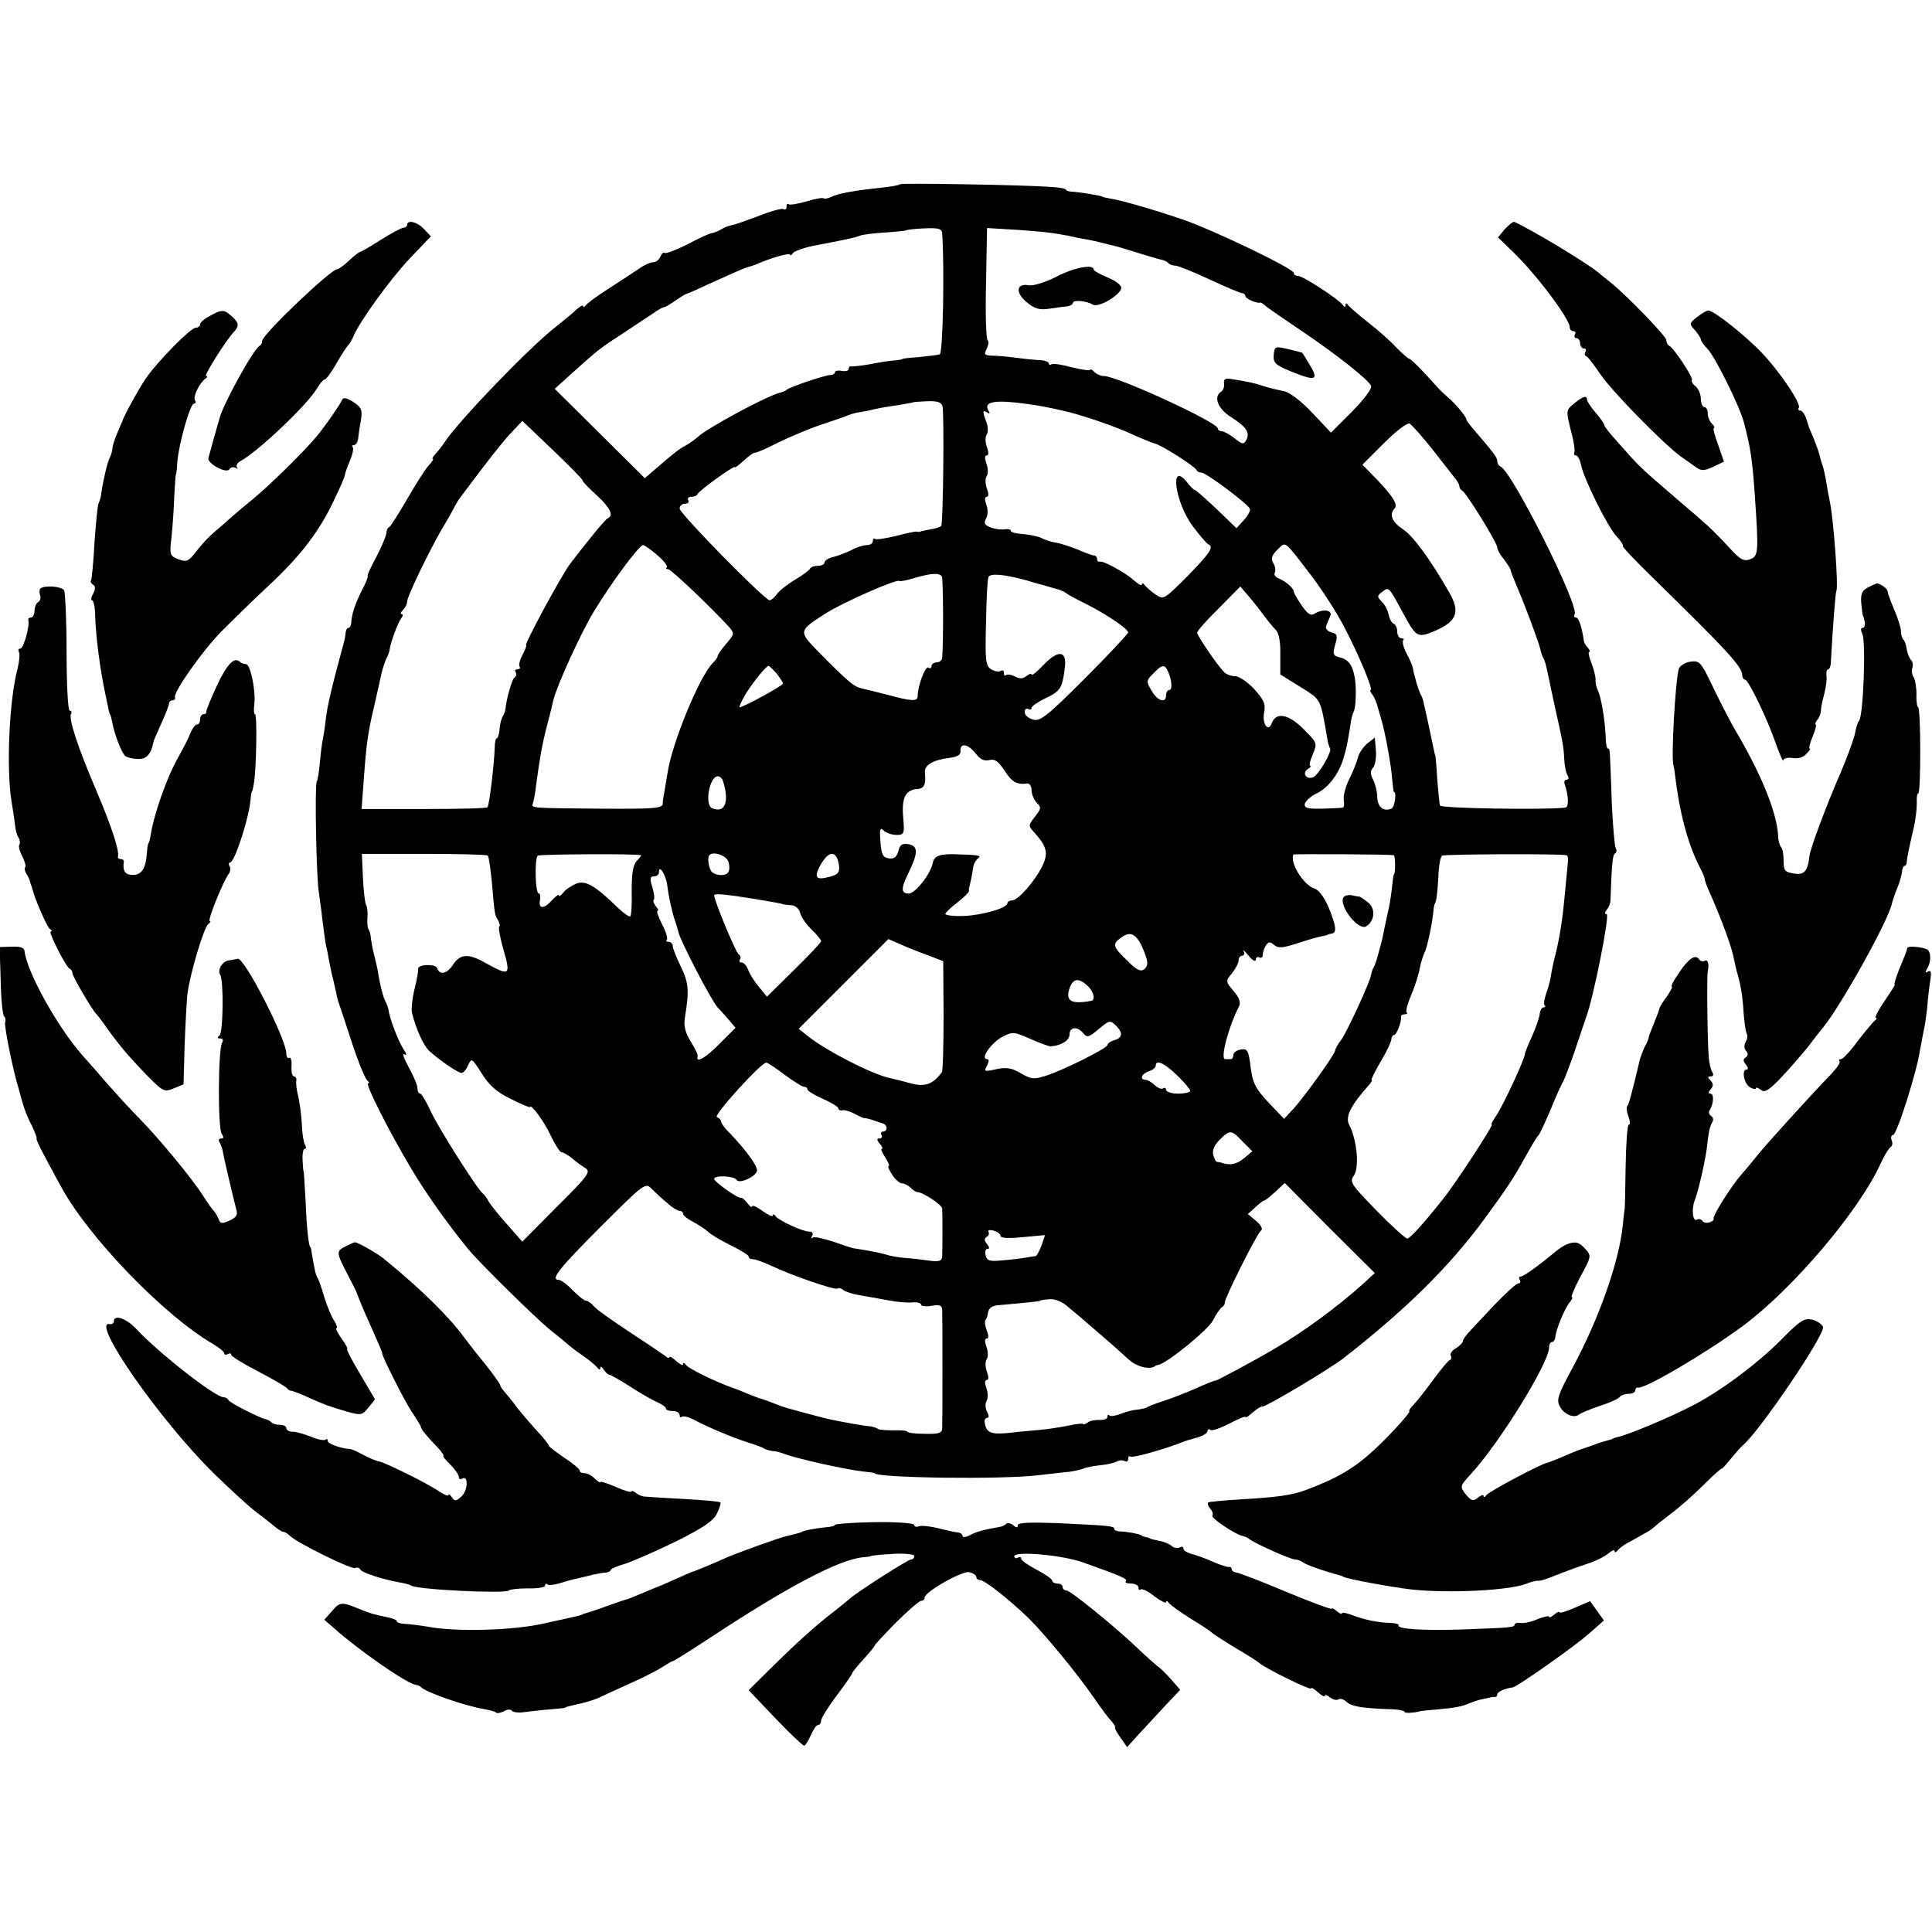
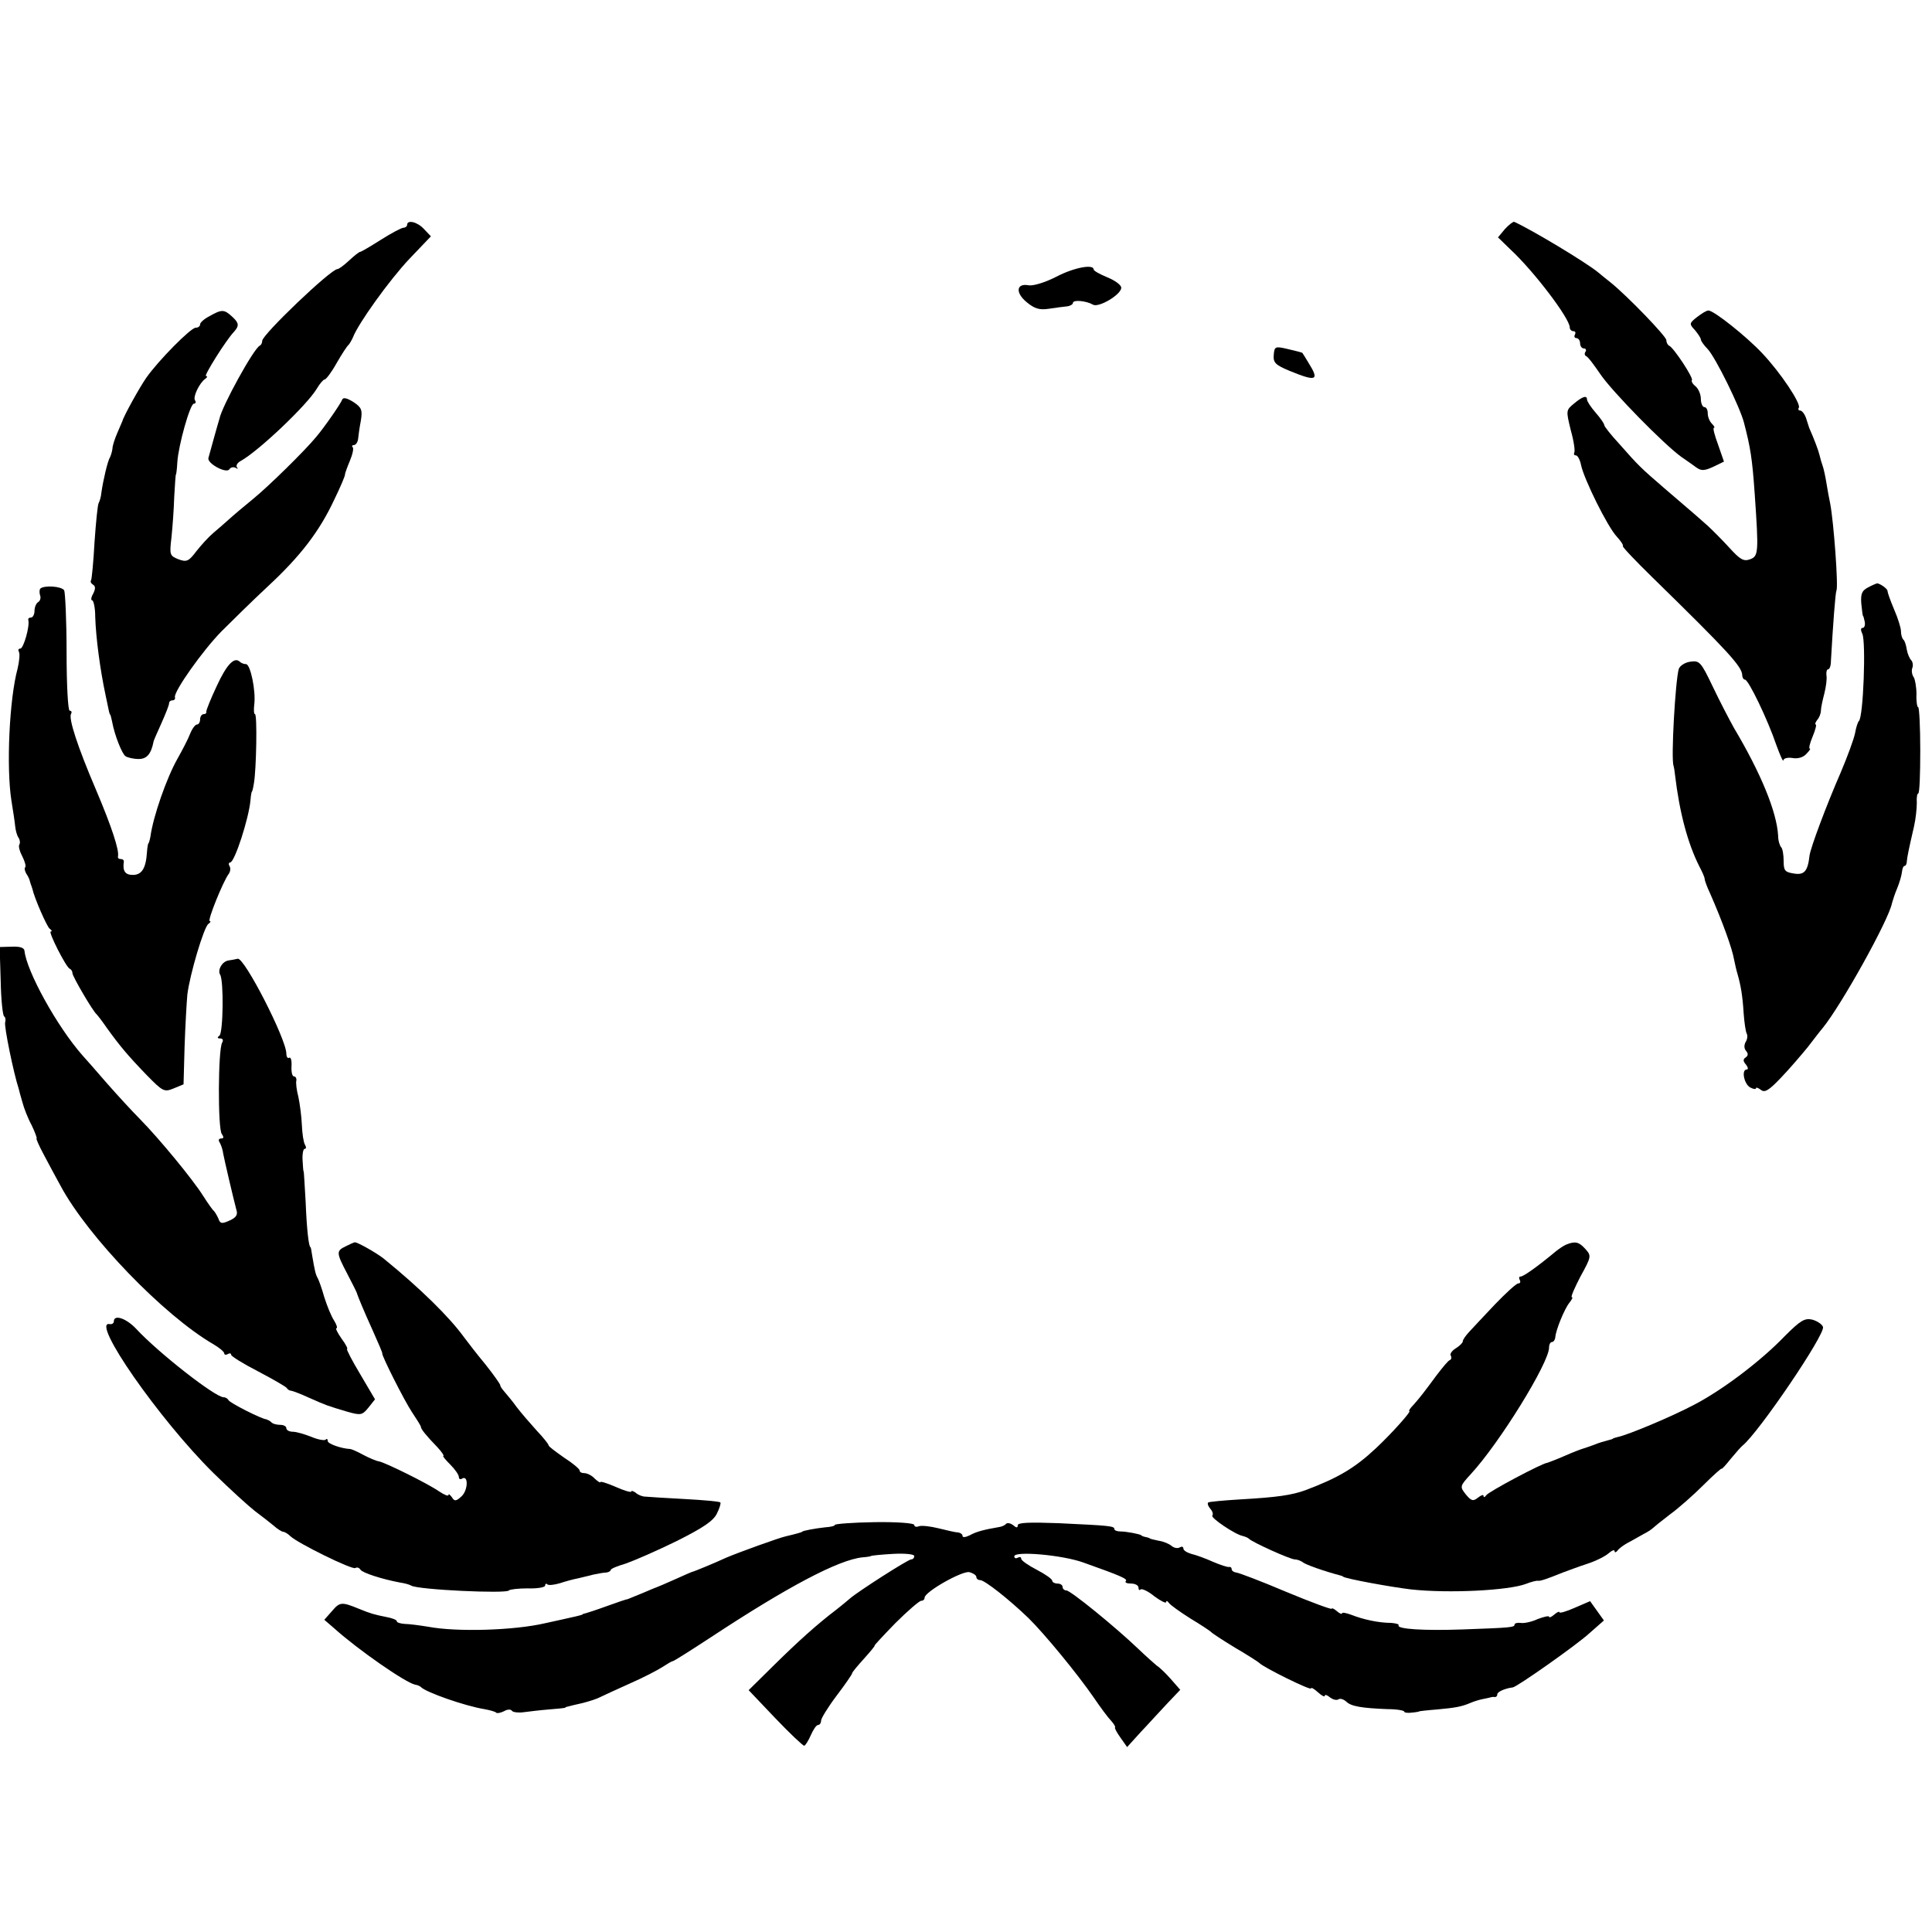
<svg xmlns="http://www.w3.org/2000/svg" version="1.0" width="560pt" height="560pt" viewBox="0 0 560 560" preserveAspectRatio="xMidYMid meet">
  <g transform="translate(0,560) scale(0.1,-0.1)" fill="#000000" stroke="none">
-     <path d="M2609 5066 c-2 -3 -27 -7 -54 -10 -77 -8 -128 -17 -146 -27 -9 -4 -18 -6 -21 -4 -3 3 -25 -1 -51 -9 -25 -7 -48 -11 -51 -8 -4 3 -6 0 -6 -7 0 -7 -4 -10 -9 -7 -4 3 -37 -6 -72 -20 -35 -13 -71 -26 -79 -27 -8 -1 -22 -7 -30 -12 -8 -5 -21 -10 -28 -11 -7 -1 -39 -16 -71 -33 -32 -16 -61 -27 -65 -24 -3 3 -8 -2 -12 -11 -3 -9 -13 -16 -20 -16 -8 0 -27 -8 -42 -19 -15 -10 -54 -36 -87 -57 -33 -21 -63 -43 -67 -49 -4 -5 -8 -7 -8 -2 0 4 -8 -1 -19 -10 -10 -10 -36 -31 -57 -48 -76 -58 -281 -271 -324 -335 -8 -12 -21 -29 -28 -36 -7 -8 -11 -14 -7 -14 3 0 -3 -9 -13 -20 -10 -11 -38 -55 -62 -97 -25 -43 -48 -79 -52 -81 -5 -2 -8 -10 -8 -17 0 -7 -13 -38 -29 -69 -17 -31 -28 -56 -25 -56 2 0 -5 -19 -17 -41 -20 -40 -30 -70 -31 -96 -1 -7 -4 -13 -8 -13 -4 0 -7 -6 -8 -12 0 -7 -3 -22 -6 -33 -34 -124 -48 -186 -51 -215 -2 -19 -6 -47 -9 -61 -3 -15 -7 -47 -9 -71 -2 -24 -6 -49 -9 -54 -6 -11 -1 -278 6 -319 2 -16 8 -55 11 -85 4 -30 8 -62 10 -70 2 -8 6 -28 9 -45 3 -16 8 -41 12 -55 3 -14 7 -32 9 -40 1 -8 5 -22 8 -30 3 -8 20 -60 38 -115 18 -55 38 -103 44 -107 5 -4 7 -8 2 -8 -10 0 63 -144 126 -249 41 -69 104 -158 162 -229 32 -40 198 -203 240 -237 28 -22 52 -42 55 -45 3 -3 21 -17 40 -30 19 -13 38 -29 42 -35 5 -6 8 -6 8 0 0 6 5 3 10 -5 5 -8 13 -15 17 -15 4 -1 30 -15 58 -33 27 -18 62 -38 77 -45 15 -6 28 -15 28 -19 0 -5 9 -8 20 -8 11 0 20 -5 20 -12 0 -6 3 -8 6 -5 4 4 19 0 33 -7 41 -22 112 -52 156 -66 22 -7 45 -15 50 -19 6 -3 17 -6 25 -7 8 0 22 -4 30 -7 31 -13 177 -46 230 -52 19 -2 35 -4 35 -5 0 -14 372 -19 475 -6 36 4 76 9 90 10 14 2 32 6 40 9 8 4 31 8 50 10 20 2 41 7 48 11 7 4 17 4 22 1 6 -3 10 -1 10 6 0 7 3 10 6 7 5 -5 88 18 144 39 20 8 21 8 53 17 15 5 27 12 27 18 0 5 4 7 9 3 5 -3 30 6 55 19 25 13 46 22 46 19 0 -4 9 2 21 13 12 10 24 18 28 17 7 -3 194 108 235 140 183 143 308 266 411 407 66 90 84 118 117 178 17 31 34 59 38 62 3 3 19 37 35 75 16 39 32 75 36 80 3 6 19 46 34 90 15 44 29 87 32 95 21 54 70 300 60 300 -6 0 -6 5 0 13 6 6 11 19 11 27 4 108 6 131 13 136 5 3 6 10 2 16 -3 7 -8 64 -11 127 -6 163 -5 161 -11 161 -4 0 -7 17 -7 38 -2 45 -13 112 -23 132 -4 8 -7 22 -6 30 0 8 -5 30 -12 48 -7 17 -10 32 -7 32 4 0 2 6 -4 13 -6 6 -11 15 -11 19 -6 42 -15 68 -23 68 -5 0 -7 4 -4 9 15 24 -182 416 -215 429 -5 2 -9 9 -9 15 0 11 -9 23 -71 95 -10 12 -19 24 -19 27 0 7 -32 46 -54 64 -10 9 -24 22 -30 29 -37 42 -76 82 -81 82 -3 0 -20 15 -38 33 -17 19 -54 51 -82 73 -27 21 -53 44 -57 49 -5 7 -8 7 -8 0 0 -6 -3 -6 -8 1 -11 16 -115 84 -129 84 -7 0 -13 4 -13 9 0 12 -230 123 -320 154 -78 27 -180 57 -215 62 -11 2 -20 4 -20 5 0 2 -58 12 -82 14 -13 0 -23 3 -23 6 0 3 -19 7 -43 8 -72 6 -434 12 -438 8z m122 -143 c7 -104 2 -346 -7 -350 -5 -2 -32 -5 -60 -8 -27 -2 -49 -4 -49 -6 0 -1 -11 -3 -25 -4 -14 -1 -45 -6 -70 -11 -25 -4 -48 -7 -52 -6 -5 1 -8 -2 -8 -7 0 -6 -9 -8 -20 -6 -11 2 -20 0 -20 -4 0 -4 -6 -8 -13 -8 -15 0 -119 -35 -127 -43 -3 -3 -11 -6 -18 -8 -35 -7 -213 -103 -240 -129 -8 -7 -23 -18 -34 -24 -19 -10 -32 -20 -90 -70 l-29 -25 -131 130 -130 129 53 48 c77 69 79 70 145 113 32 21 71 47 86 57 15 11 30 19 34 19 3 0 18 9 32 19 15 10 30 20 34 20 4 1 42 18 85 38 42 19 81 36 87 38 6 1 18 5 26 8 45 20 100 35 100 29 0 -4 4 -2 8 4 4 6 32 16 62 22 89 17 114 22 130 28 8 4 41 8 74 10 32 2 60 5 62 6 1 2 26 5 53 6 42 2 51 -1 52 -15z m299 4 c19 -2 49 -7 65 -10 17 -4 41 -9 55 -11 22 -4 50 -11 85 -20 6 -1 37 -11 70 -21 33 -10 63 -19 67 -19 3 -1 10 -4 14 -8 4 -5 13 -8 21 -8 7 0 52 -18 99 -40 47 -22 90 -40 95 -40 5 0 9 -4 9 -9 0 -7 36 -22 43 -18 1 1 9 -4 17 -11 8 -7 54 -38 101 -70 101 -68 195 -142 203 -160 4 -8 -20 -39 -55 -75 l-61 -61 -55 58 c-32 34 -65 59 -81 62 -15 3 -42 9 -60 15 -31 10 -46 13 -97 21 -14 2 -19 -2 -17 -14 1 -9 -2 -19 -8 -23 -24 -15 -10 -51 30 -75 43 -28 54 -44 42 -66 -7 -13 -12 -12 -34 6 -14 11 -31 20 -37 20 -6 0 -11 4 -11 8 0 18 -292 152 -330 152 -9 0 -21 5 -28 12 -7 7 -12 9 -12 6 0 -3 -23 0 -52 7 -28 8 -55 12 -60 9 -4 -3 -8 -2 -8 3 0 4 -12 9 -27 9 -16 1 -46 4 -68 7 -22 3 -53 6 -68 6 -24 1 -26 3 -17 20 5 11 7 22 3 24 -5 3 -7 77 -5 166 l3 160 67 -4 c37 -2 83 -6 102 -8z m-298 -505 c5 -24 2 -341 -4 -347 -2 -2 -15 -7 -29 -9 -13 -2 -26 -5 -29 -6 -3 -2 -9 -2 -13 -1 -4 1 -32 -5 -62 -13 -30 -7 -56 -11 -59 -8 -3 3 -6 0 -6 -6 0 -7 -8 -12 -17 -12 -10 0 -30 -6 -44 -14 -14 -7 -37 -16 -52 -20 -15 -3 -27 -11 -27 -16 0 -6 -9 -10 -19 -10 -11 0 -21 -4 -23 -8 -1 -4 -21 -19 -43 -32 -22 -13 -46 -32 -53 -42 -7 -10 -17 -18 -21 -18 -14 0 -261 251 -261 266 0 8 7 14 16 14 8 0 12 5 9 10 -3 6 0 10 9 10 8 0 16 3 18 8 4 10 108 85 108 78 0 -3 12 6 26 19 14 13 29 24 33 23 3 -1 33 12 66 29 33 16 89 40 125 52 36 12 72 24 80 28 8 3 22 7 30 8 8 1 29 5 45 9 17 4 48 9 70 12 22 4 41 7 42 8 1 1 20 2 41 3 30 1 41 -3 44 -15z m273 3 c25 -4 72 -14 95 -20 51 -13 137 -43 180 -63 30 -14 61 -26 68 -28 17 -3 116 -66 120 -76 2 -5 9 -8 15 -8 13 0 135 -91 140 -105 2 -5 -6 -20 -18 -33 l-21 -23 -58 56 c-32 30 -60 55 -63 55 -3 0 -13 10 -23 23 -51 63 -34 -61 18 -129 20 -27 40 -50 45 -52 16 -8 4 -25 -61 -92 -68 -68 -69 -69 -93 -53 -13 9 -27 22 -31 27 -4 6 -8 7 -8 2 0 -5 -10 0 -22 11 -26 23 -89 58 -100 55 -5 -1 -8 2 -8 8 0 5 -4 10 -9 10 -5 0 -26 8 -47 17 -22 9 -50 18 -63 20 -14 2 -32 8 -41 13 -10 5 -34 10 -54 12 -20 1 -36 5 -36 9 0 5 -8 6 -17 5 -10 -2 -28 0 -41 5 -18 7 -21 12 -14 26 6 10 6 26 1 40 -5 14 -5 23 1 23 6 0 6 9 1 23 -5 13 -6 30 -1 37 5 7 4 24 -1 37 -5 14 -5 23 1 23 6 0 6 9 1 23 -5 13 -6 30 -1 37 5 7 4 24 -1 37 -12 32 -11 36 3 27 7 -4 8 -3 4 4 -19 31 23 35 139 17z m-1316 -218 c0 -4 19 -23 41 -43 38 -35 50 -58 32 -66 -7 -2 -66 -75 -110 -133 -26 -35 -134 -235 -127 -235 2 0 -2 -12 -10 -27 -8 -15 -12 -30 -9 -35 3 -4 0 -8 -6 -8 -6 0 -9 -4 -5 -9 3 -5 1 -12 -4 -15 -7 -5 -23 -61 -26 -91 0 -5 -4 -15 -8 -22 -4 -6 -8 -23 -9 -37 -1 -14 -5 -26 -8 -26 -3 0 -6 -12 -6 -27 -2 -53 -16 -168 -21 -173 -2 -3 -86 -5 -185 -5 l-180 0 6 80 c8 111 12 140 31 220 9 39 18 81 21 94 3 13 9 31 13 40 5 9 9 21 10 26 2 20 24 80 34 93 5 6 6 12 1 12 -4 0 -3 5 4 12 7 7 12 17 12 24 0 15 63 145 100 209 17 28 33 57 37 65 4 8 11 20 15 25 4 6 33 44 64 85 31 41 70 90 87 107 l31 33 87 -83 c47 -45 87 -85 88 -90z m2461 93 c28 -36 57 -73 65 -83 8 -9 15 -21 15 -26 0 -5 4 -11 8 -13 11 -4 102 -152 102 -165 0 -6 8 -21 19 -34 10 -13 19 -27 20 -32 0 -4 8 -24 17 -45 27 -63 65 -166 69 -185 2 -9 6 -21 9 -25 3 -5 7 -19 10 -33 3 -13 12 -58 21 -99 26 -116 27 -123 29 -160 1 -19 5 -41 10 -48 4 -6 3 -12 -3 -12 -6 0 -8 -6 -6 -12 12 -34 13 -68 2 -69 -63 -7 -360 -2 -363 6 -2 6 -5 39 -8 75 -2 36 -5 66 -5 68 -1 1 -1 3 -2 5 0 1 -5 22 -10 47 -5 25 -12 56 -15 70 -3 14 -7 30 -8 35 -1 6 -4 15 -7 20 -7 11 -22 64 -24 80 -1 6 -9 24 -18 41 -9 17 -13 34 -10 38 4 3 1 6 -5 6 -7 0 -12 9 -12 19 0 11 -5 21 -10 23 -6 2 -12 13 -15 26 -2 12 -11 30 -20 38 -14 15 -14 17 2 29 19 14 17 17 62 -66 37 -68 40 -69 94 -46 60 27 70 54 37 111 -56 97 -104 163 -135 183 -30 20 -39 42 -23 59 11 10 -4 35 -49 82 l-44 45 63 63 c36 36 68 60 74 56 7 -4 35 -36 64 -72z m-348 -370 c31 -41 73 -106 93 -145 42 -79 86 -185 78 -185 -3 0 -1 -6 4 -12 6 -7 14 -26 18 -43 5 -16 9 -32 10 -35 11 -37 28 -134 30 -165 2 -22 4 -40 5 -40 9 0 3 -45 -7 -49 -23 -9 -40 4 -41 34 0 16 -6 38 -12 50 -8 16 -9 25 0 35 6 7 10 30 8 51 l-3 36 -23 -18 c-12 -11 -24 -29 -26 -40 -3 -12 -14 -40 -25 -62 -11 -22 -18 -49 -16 -61 2 -12 1 -21 -3 -22 -4 -1 -31 -2 -60 -3 -42 -1 -52 2 -50 14 2 8 17 22 34 30 34 16 66 58 79 105 9 31 10 37 19 92 2 18 7 36 10 41 6 10 8 69 3 97 -6 36 -18 53 -42 59 -21 5 -23 9 -15 37 8 27 6 32 -11 36 -12 4 -18 11 -15 19 3 8 9 21 12 29 7 17 -22 21 -46 6 -10 -7 -20 -1 -37 24 -13 19 -23 37 -23 40 0 10 -23 30 -43 38 -10 4 -15 11 -12 17 3 5 2 18 -4 27 -8 14 -5 23 12 40 25 24 17 30 99 -77z m-1897 61 c19 -16 31 -32 28 -35 -4 -3 -2 -6 4 -6 8 0 123 -109 176 -167 16 -19 16 -21 -8 -49 -14 -16 -25 -32 -25 -36 0 -4 -7 -13 -15 -21 -38 -39 -117 -230 -130 -317 -4 -25 -9 -52 -10 -60 -2 -8 -4 -22 -4 -30 -1 -13 -26 -15 -178 -14 -213 2 -203 1 -198 17 2 6 7 30 9 52 11 79 16 111 31 170 9 33 17 67 19 76 11 44 80 195 117 256 51 84 131 192 143 193 4 0 23 -13 41 -29z m825 -62 c4 -6 5 -185 1 -236 -1 -7 -8 -13 -16 -13 -8 0 -15 -5 -15 -11 0 -5 -4 -8 -9 -4 -9 5 -31 -53 -31 -82 0 -17 -17 -16 -87 3 -32 8 -67 17 -77 19 -21 5 -39 20 -122 104 -60 61 -60 62 16 111 51 33 210 103 217 96 2 -2 22 2 45 9 48 14 71 15 78 4z m245 -11 c22 -7 42 -12 45 -13 3 -1 19 -5 35 -10 17 -4 32 -11 35 -14 3 -3 28 -17 55 -30 60 -30 124 -73 125 -84 0 -4 -56 -64 -125 -133 -109 -109 -129 -125 -150 -120 -14 4 -25 13 -25 22 0 8 5 12 10 9 6 -3 10 -2 10 3 0 5 18 17 40 28 43 20 49 29 56 85 8 53 -17 58 -61 12 -19 -20 -35 -33 -35 -28 0 4 -6 2 -14 -4 -11 -9 -20 -9 -34 -2 -11 6 -22 7 -26 4 -3 -3 -6 -1 -6 6 0 7 -4 10 -10 6 -5 -3 -17 -1 -27 5 -16 10 -18 25 -15 133 1 67 4 127 7 134 4 12 43 9 110 -9z m690 -104 c11 -15 26 -33 34 -41 8 -9 13 -35 12 -71 l0 -57 58 -36 c61 -38 58 -32 78 -149 2 -13 6 -26 8 -29 8 -7 -34 -79 -49 -84 -20 -8 -33 13 -15 24 8 5 11 9 7 9 -4 0 -1 15 7 33 14 33 13 34 -28 75 -43 43 -79 49 -91 15 -10 -26 -28 -2 -22 31 5 26 0 37 -29 69 -19 20 -43 37 -55 37 -12 0 -27 6 -33 13 -21 22 -77 105 -77 113 0 5 28 37 63 71 l62 63 25 -29 c14 -16 34 -42 45 -57z m-1414 -166 c10 -13 18 -26 19 -29 0 -6 -115 -69 -126 -69 -3 0 5 17 17 38 24 38 60 82 67 82 2 0 12 -10 23 -22z m1135 5 c11 -26 13 -53 3 -53 -5 0 -9 -7 -9 -15 0 -25 -25 -17 -42 13 -16 27 -16 29 5 50 26 27 33 27 43 5z m-558 -237 c13 -17 25 -23 40 -19 16 4 26 -4 44 -31 21 -33 35 -41 66 -37 6 1 12 -8 12 -19 0 -12 7 -28 15 -37 14 -13 13 -17 -5 -40 -20 -26 -20 -27 -1 -47 36 -41 40 -59 22 -97 -22 -44 -70 -99 -88 -99 -7 0 -13 -4 -13 -8 0 -14 -73 -35 -127 -37 -29 -1 -53 2 -53 6 0 3 16 19 35 33 19 15 34 30 34 34 -1 4 -1 9 1 12 1 3 3 15 6 27 2 12 5 28 6 35 2 7 8 16 13 20 11 8 4 10 -68 12 -43 1 -59 -5 -63 -24 -6 -33 -51 -90 -70 -90 -22 0 -23 14 -3 55 31 63 31 82 3 88 -19 3 -26 -1 -30 -20 -5 -17 -12 -23 -27 -21 -18 2 -22 11 -25 48 -3 36 -1 43 9 33 7 -7 24 -13 37 -13 23 0 24 3 20 50 -5 57 6 80 40 83 21 1 26 12 23 49 -2 20 23 35 69 41 25 3 35 9 34 20 -2 25 22 21 44 -7z m-733 -78 c20 -61 7 -96 -30 -81 -24 8 -9 93 16 93 5 0 12 -6 14 -12z m-681 -218 c3 -3 8 -39 12 -80 8 -94 8 -92 18 -108 4 -7 6 -16 3 -18 -3 -3 3 -34 13 -69 21 -73 17 -75 -53 -36 -49 28 -73 26 -93 -4 -18 -28 -39 -33 -47 -11 -5 13 -58 11 -55 -3 1 -3 -3 -28 -10 -56 -7 -27 -10 -59 -8 -70 12 -49 34 -97 52 -113 32 -28 82 -62 92 -62 5 0 14 10 19 23 10 21 11 20 39 -24 22 -35 43 -54 84 -74 30 -15 55 -26 56 -24 2 12 41 -41 60 -82 13 -27 27 -49 32 -49 5 0 18 -8 30 -17 11 -10 29 -23 39 -29 16 -10 8 -22 -83 -112 l-100 -101 -45 51 c-24 27 -48 57 -53 66 -5 10 -12 19 -16 22 -16 12 -129 190 -151 238 -13 28 -27 52 -31 52 -5 0 -8 7 -8 16 0 8 -11 35 -25 60 -14 25 -20 42 -13 38 8 -5 7 1 -3 16 -15 23 -39 86 -43 113 -1 7 -5 17 -8 23 -6 9 -16 46 -22 84 -1 8 -6 31 -11 50 -5 19 -9 42 -10 50 0 8 -3 20 -6 25 -4 6 -5 21 -4 35 1 14 0 29 -3 35 -4 5 -8 42 -10 80 l-3 70 180 0 c98 0 182 -2 185 -5z m444 1 c2 0 -4 -8 -12 -16 -11 -12 -15 -35 -15 -86 1 -39 -1 -73 -4 -75 -2 -3 -18 8 -34 23 -68 66 -95 82 -122 72 -14 -6 -32 -17 -38 -26 -7 -9 -13 -13 -13 -8 0 4 -8 -2 -19 -13 -23 -27 -41 -28 -36 -2 2 11 1 20 -3 20 -11 0 -13 103 -3 110 8 4 288 6 299 1z m253 -18 c4 -11 4 -25 0 -31 -7 -12 -35 -11 -48 1 -8 9 -13 38 -8 47 9 14 49 2 56 -17z m321 -12 c2 -20 -3 -26 -26 -32 -39 -11 -47 -4 -31 28 26 49 50 51 57 4z m1608 30 c5 -1 5 -56 0 -56 -1 0 -3 -16 -5 -35 -2 -19 -6 -46 -9 -60 -3 -14 -9 -41 -13 -60 -8 -40 -7 -35 -18 -75 -4 -16 -10 -34 -14 -40 -3 -5 -6 -15 -7 -21 -3 -21 -67 -159 -85 -186 -11 -14 -19 -29 -19 -33 0 -10 -89 -134 -121 -169 l-27 -29 -45 47 c-38 41 -46 56 -52 103 -6 48 -9 54 -28 51 -12 -2 -22 -9 -22 -15 0 -7 -3 -13 -7 -13 -5 0 -12 0 -17 0 -15 0 11 97 40 152 6 12 2 25 -15 45 -24 28 -24 29 -5 52 10 13 19 29 19 37 0 8 5 14 11 14 5 0 7 6 4 13 -4 6 3 1 14 -13 11 -14 21 -19 21 -12 0 7 5 10 10 7 6 -3 10 0 10 7 0 7 4 19 9 27 8 12 12 12 24 2 12 -10 25 -9 65 4 27 9 58 18 68 20 10 2 20 4 22 5 1 2 7 3 12 4 12 1 13 14 4 41 -17 53 -37 84 -55 90 -31 10 -71 75 -60 98 1 2 280 1 291 -2z m501 0 c4 0 5 -13 3 -28 -2 -16 -5 -53 -8 -83 -6 -67 -14 -122 -27 -175 -6 -22 -12 -52 -14 -66 -2 -14 -9 -37 -14 -51 -5 -14 -7 -29 -4 -32 4 -3 2 -6 -3 -6 -5 0 -10 -9 -11 -19 -1 -10 -11 -39 -22 -64 -12 -25 -21 -49 -21 -52 0 -14 -64 -151 -82 -177 -11 -16 -17 -28 -14 -28 6 0 -106 -172 -141 -215 -58 -73 -96 -115 -104 -115 -5 0 -45 36 -89 81 -73 75 -79 83 -66 101 17 23 9 105 -13 147 -13 23 4 57 57 116 7 8 11 15 8 15 -3 0 9 24 26 53 17 28 31 58 31 65 0 6 4 12 8 12 7 0 22 39 20 53 -1 4 4 7 11 7 6 0 9 3 5 6 -3 3 3 26 14 51 10 24 21 58 24 75 3 17 10 38 14 47 8 14 22 82 26 121 0 9 3 20 6 25 3 6 6 37 8 70 1 33 6 62 11 65 7 4 340 6 361 1z m-2607 -86 c4 -35 15 -83 23 -105 3 -8 7 -22 9 -30 5 -26 97 -202 114 -220 3 -3 16 -17 29 -32 l23 -27 -45 -45 c-40 -41 -71 -60 -65 -38 2 4 -7 23 -20 43 -17 29 -21 45 -16 75 12 72 10 97 -13 143 -12 25 -23 52 -23 59 0 6 -5 12 -12 12 -6 0 -9 3 -5 6 3 4 -3 24 -14 45 -11 22 -17 39 -13 39 4 0 1 6 -5 13 -6 8 -9 16 -6 19 3 2 1 19 -4 36 -8 25 -7 32 5 32 8 0 14 5 14 12 0 24 20 -8 24 -37z m256 -41 c60 -10 75 -13 80 -15 3 -1 14 -2 25 -3 11 -1 21 -10 24 -21 2 -11 16 -32 32 -48 16 -15 29 -31 29 -35 0 -4 -36 -42 -79 -84 l-78 -77 -22 27 c-13 15 -27 37 -32 50 -4 12 -13 22 -19 22 -6 0 -9 4 -5 9 3 5 1 12 -4 15 -9 6 -71 156 -71 171 0 6 34 3 120 -11z m1123 -144 c16 -39 16 -48 3 -60 -10 -7 -23 -1 -49 26 -43 41 -44 48 -15 68 25 18 43 8 61 -34z m-623 -19 l44 -17 1 -158 c0 -87 -2 -161 -5 -164 -27 -36 -49 -43 -91 -32 -24 7 -51 13 -59 15 -50 10 -187 80 -240 123 l-25 20 130 130 130 130 35 -15 c19 -9 55 -23 80 -32z m462 -88 c18 -16 24 -42 11 -44 -60 -11 -76 0 -62 39 10 26 26 28 51 5z m84 -117 c19 -20 18 -34 -6 -41 -11 -3 -20 -10 -20 -14 0 -9 -129 -74 -181 -90 -32 -10 -41 -9 -70 8 -27 16 -42 18 -71 12 -35 -8 -37 -7 -27 10 6 13 6 19 0 19 -21 0 11 46 43 64 31 16 34 16 82 -5 27 -12 54 -22 59 -22 30 2 55 17 55 34 0 23 23 25 40 4 11 -13 16 -12 42 10 35 29 35 29 54 11z m-962 -141 c26 -19 51 -35 56 -35 6 0 10 -3 10 -7 0 -5 20 -17 45 -28 25 -11 45 -23 45 -28 0 -4 6 -7 13 -5 6 1 23 -4 37 -12 14 -7 25 -12 25 -11 0 1 9 -1 20 -4 11 -4 26 -9 33 -11 15 -4 16 -24 1 -24 -5 0 -7 -4 -4 -10 3 -5 1 -10 -6 -10 -8 0 -8 -4 1 -15 7 -8 10 -15 6 -15 -4 0 1 -11 10 -25 9 -14 13 -25 10 -25 -4 0 1 -11 10 -25 9 -14 22 -25 28 -25 7 0 18 -6 25 -12 6 -7 15 -13 19 -13 18 -1 72 -37 73 -48 1 -14 1 -113 0 -139 -1 -13 -8 -16 -38 -12 -21 3 -54 7 -73 8 -19 2 -42 6 -50 9 -12 4 -44 11 -97 19 -5 1 -30 9 -58 19 -27 9 -54 15 -59 12 -5 -4 -6 -1 -2 5 4 7 1 12 -8 12 -19 0 -89 32 -98 45 -4 6 -8 6 -8 2 0 -5 -13 1 -30 13 -16 12 -30 18 -30 13 0 -4 -7 0 -14 10 -8 10 -16 17 -18 15 -6 -4 -78 46 -78 55 0 11 58 9 65 -3 7 -12 52 7 59 25 4 12 -29 59 -81 113 -13 12 -23 27 -23 32 0 4 -6 10 -12 12 -12 4 128 158 143 158 4 0 28 -16 53 -35z m1138 -2 c21 -20 38 -41 38 -45 0 -4 -16 -8 -35 -8 -19 0 -35 5 -35 11 0 5 -4 8 -9 4 -5 -3 -16 2 -24 10 -9 8 -20 15 -26 15 -19 0 -12 18 9 25 11 3 20 11 20 16 0 19 25 8 62 -28z m190 -192 l28 -28 -24 -20 c-21 -18 -42 -22 -66 -13 -3 1 -8 2 -11 2 -4 -1 -9 8 -12 19 -4 14 2 29 18 45 30 30 34 30 67 -5z m-1668 -178 c14 -13 31 -23 36 -23 6 0 10 -4 10 -8 0 -5 12 -15 28 -23 15 -8 35 -21 44 -29 9 -9 40 -27 67 -40 28 -14 51 -28 51 -32 0 -5 6 -8 13 -8 7 0 31 -9 53 -19 56 -27 186 -72 192 -66 3 3 10 1 16 -4 6 -5 27 -12 46 -15 19 -3 57 -10 84 -15 27 -5 59 -8 72 -6 13 1 24 -2 24 -7 0 -4 14 -6 30 -3 24 4 30 2 31 -12 1 -20 1 -318 0 -344 -1 -13 -11 -16 -51 -15 -27 0 -50 3 -50 6 0 3 -17 5 -37 4 -21 0 -42 1 -48 4 -5 4 -16 7 -25 8 -16 1 -71 11 -105 18 -11 2 -40 9 -65 16 -25 7 -49 13 -55 15 -5 1 -19 5 -30 9 -44 17 -50 19 -60 22 -5 1 -23 8 -40 15 -16 7 -32 13 -35 14 -48 16 -135 58 -142 69 -4 6 -8 7 -8 2 0 -5 -9 -1 -20 9 -11 10 -20 15 -20 11 0 -4 -6 -2 -12 4 -7 5 -54 37 -103 69 -50 33 -97 66 -104 75 -7 9 -18 16 -23 16 -5 0 -22 14 -38 30 -16 17 -34 30 -40 30 -26 0 -1 32 120 153 128 128 131 130 149 111 10 -10 30 -29 45 -41z m2015 -236 c-71 -64 -173 -139 -254 -186 -62 -37 -170 -94 -172 -93 -2 1 -27 -9 -56 -22 -29 -13 -71 -29 -92 -36 -22 -7 -44 -15 -50 -19 -5 -3 -19 -6 -30 -7 -11 -1 -32 -6 -46 -12 -15 -6 -30 -8 -33 -5 -3 4 -6 2 -6 -4 0 -6 -10 -9 -22 -9 -13 1 -29 -2 -35 -7 -7 -5 -13 -7 -13 -5 0 3 -19 1 -42 -4 -24 -5 -63 -11 -88 -13 -25 -2 -66 -6 -92 -9 -47 -4 -60 2 -64 32 -1 6 2 12 7 12 6 0 6 7 0 18 -5 10 -6 24 -1 32 4 7 4 24 -1 37 -5 14 -5 23 1 23 6 0 6 9 1 23 -5 13 -6 30 -1 37 5 7 4 24 -1 37 -5 14 -5 23 1 23 6 0 6 9 0 24 -5 13 -6 26 -4 29 3 3 7 13 8 23 2 13 13 20 32 21 89 8 119 11 119 13 0 1 12 3 26 4 17 2 38 -7 56 -23 17 -14 57 -48 89 -76 32 -27 71 -62 86 -76 23 -21 61 -30 76 -19 1 2 5 3 10 4 24 4 145 102 158 129 9 18 21 35 26 38 5 3 9 9 8 13 -2 10 93 200 105 209 6 4 1 15 -14 28 l-24 20 21 19 c12 11 23 20 26 20 3 0 17 11 32 25 l28 26 130 -131 131 -130 -36 -33z m-1049 141 c0 -7 24 -8 64 -4 l65 6 -10 -30 c-6 -16 -14 -30 -17 -31 -4 0 -16 -2 -27 -4 -11 -2 -41 -6 -67 -8 -39 -4 -47 -2 -51 14 -3 11 0 19 5 19 7 0 6 5 -1 14 -8 10 -9 16 -1 21 6 3 8 10 5 15 -3 4 4 6 15 3 11 -3 20 -10 20 -15z" />
    <path d="M3062 4798 c-33 -17 -67 -27 -80 -25 -36 7 -40 -21 -6 -49 23 -19 37 -23 64 -19 19 3 43 6 53 7 9 1 17 6 17 10 0 10 39 6 58 -5 16 -10 82 29 82 49 0 8 -18 21 -40 30 -22 9 -40 19 -40 23 0 16 -56 6 -108 -21z" />
    <path d="M3692 4571 c-2 -22 5 -29 46 -46 78 -32 87 -28 55 23 -9 15 -17 28 -18 29 0 1 -19 6 -41 11 -38 9 -40 8 -42 -17z" />
-     <path d="M3894 2999 c-14 -24 43 -98 66 -84 24 15 28 49 7 68 -11 9 -23 17 -26 18 -3 0 -14 2 -23 4 -10 2 -20 -1 -24 -6z" />
    <path d="M1180 4948 c0 -4 -5 -8 -10 -8 -6 0 -36 -16 -66 -35 -30 -19 -57 -35 -60 -35 -3 0 -17 -11 -32 -25 -15 -14 -30 -25 -34 -25 -19 0 -218 -190 -218 -208 0 -6 -3 -12 -7 -14 -17 -7 -110 -176 -117 -212 -2 -6 -9 -31 -16 -56 -7 -25 -14 -51 -16 -58 -3 -16 53 -46 61 -32 4 6 12 7 18 4 7 -4 8 -3 4 1 -4 5 1 14 11 19 52 29 192 162 220 209 9 15 19 27 23 27 4 0 20 21 35 48 15 26 30 49 34 52 3 3 9 13 13 22 15 40 107 168 164 228 l62 65 -20 21 c-19 21 -49 28 -49 12z" />
    <path d="M4362 4936 l-20 -24 36 -35 c68 -63 172 -200 172 -226 0 -6 5 -11 11 -11 5 0 7 -4 4 -10 -3 -5 -1 -10 4 -10 6 0 11 -7 11 -15 0 -8 5 -15 11 -15 5 0 8 -4 5 -9 -4 -5 -3 -11 1 -13 5 -1 23 -25 42 -53 34 -50 184 -203 234 -239 15 -10 34 -24 44 -31 14 -10 23 -10 49 2 l31 15 -17 49 c-10 27 -16 49 -12 49 3 0 1 5 -6 12 -7 7 -12 20 -12 30 0 10 -4 18 -10 18 -5 0 -10 11 -10 24 0 13 -7 29 -15 36 -9 7 -13 15 -11 18 6 5 -53 95 -66 100 -4 2 -8 9 -8 16 0 11 -111 126 -160 166 -14 11 -30 24 -37 30 -35 29 -193 124 -244 147 -3 1 -15 -8 -27 -21z" />
    <path d="M608 4684 c-16 -8 -28 -19 -28 -24 0 -6 -6 -10 -13 -10 -14 0 -108 -95 -143 -145 -19 -27 -66 -112 -69 -125 -1 -3 -8 -18 -15 -35 -7 -16 -14 -37 -14 -45 -1 -8 -4 -19 -7 -25 -7 -11 -20 -67 -25 -102 -1 -12 -5 -26 -8 -31 -3 -5 -8 -56 -12 -113 -3 -57 -8 -107 -10 -111 -3 -4 0 -9 6 -13 7 -4 7 -12 0 -26 -6 -10 -7 -19 -3 -19 4 0 9 -21 9 -48 2 -61 14 -152 30 -227 11 -53 11 -55 14 -57 1 -2 3 -11 5 -20 7 -39 29 -94 39 -100 6 -4 23 -8 38 -8 24 0 36 15 43 50 0 3 11 27 23 54 12 27 22 52 22 57 0 5 4 9 10 9 5 0 9 4 7 9 -4 16 80 135 135 191 30 30 90 89 134 130 95 88 150 160 193 252 18 37 32 70 31 73 0 3 6 20 14 39 8 19 12 37 8 40 -3 3 -1 6 4 6 5 0 11 8 12 18 1 9 4 33 8 53 5 31 2 38 -22 54 -18 11 -29 14 -32 7 -3 -10 -52 -81 -76 -109 -32 -39 -138 -143 -181 -178 -27 -22 -59 -49 -71 -60 -12 -11 -33 -29 -46 -40 -13 -11 -35 -35 -49 -53 -22 -29 -28 -32 -52 -23 -25 10 -26 13 -20 63 3 29 7 82 8 118 2 36 4 65 5 65 1 0 3 16 4 35 3 49 37 170 48 170 5 0 7 4 3 10 -6 10 13 50 30 62 6 4 7 8 2 8 -7 0 58 104 81 128 16 18 15 26 -6 45 -22 20 -29 21 -64 1z" />
    <path d="M4919 4681 c-23 -18 -23 -20 -6 -38 9 -11 17 -23 17 -27 0 -4 9 -17 20 -28 23 -25 93 -167 105 -213 19 -73 24 -105 31 -205 12 -172 11 -182 -13 -191 -19 -7 -29 -1 -60 33 -21 23 -49 51 -63 64 -26 23 -30 27 -126 109 -66 57 -73 63 -131 129 -24 26 -43 50 -43 54 0 4 -11 20 -25 36 -14 16 -25 33 -25 38 0 13 -13 9 -38 -12 -23 -19 -23 -20 -9 -77 9 -32 13 -61 10 -65 -2 -5 0 -8 5 -8 5 0 12 -13 15 -29 9 -41 76 -177 103 -206 12 -13 20 -25 18 -28 -2 -2 36 -42 84 -89 223 -218 261 -260 262 -285 0 -7 4 -13 8 -13 10 0 66 -116 91 -190 11 -30 20 -50 20 -44 1 6 12 9 26 7 14 -3 31 1 40 11 9 9 14 16 11 16 -4 0 0 16 8 35 8 19 12 35 9 35 -3 0 -1 6 4 13 6 6 11 19 11 27 0 8 5 31 10 50 5 20 8 43 6 53 -1 9 1 17 5 17 4 0 8 10 8 23 6 107 13 199 16 205 6 12 -8 200 -18 252 -3 14 -8 41 -11 60 -3 19 -8 42 -11 50 -3 8 -7 22 -9 31 -3 13 -15 45 -30 79 -1 3 -5 15 -9 28 -4 12 -12 22 -17 22 -5 0 -7 4 -4 8 7 12 -53 102 -106 158 -45 48 -140 124 -156 124 -6 0 -20 -9 -33 -19z" />
    <path d="M5414 3897 c-17 -9 -21 -18 -19 -46 2 -20 4 -36 5 -36 1 0 3 -8 5 -17 2 -10 -1 -18 -6 -18 -6 0 -6 -7 -1 -17 11 -23 3 -243 -10 -253 -3 -3 -8 -18 -11 -35 -3 -16 -22 -68 -42 -115 -41 -94 -87 -217 -90 -240 -5 -45 -15 -57 -45 -52 -26 4 -30 8 -30 36 0 18 -3 36 -7 40 -4 4 -9 19 -9 34 -4 69 -50 181 -128 312 -14 25 -42 79 -62 121 -34 71 -38 75 -65 71 -15 -2 -30 -12 -33 -21 -10 -35 -23 -263 -15 -281 1 -3 3 -14 4 -25 13 -110 37 -200 71 -267 8 -15 15 -31 15 -35 0 -5 7 -24 16 -43 36 -82 64 -160 69 -190 3 -14 7 -33 10 -42 10 -35 15 -65 18 -114 2 -28 6 -55 9 -60 3 -6 2 -16 -3 -24 -5 -9 -5 -19 1 -26 7 -8 6 -14 -1 -19 -8 -5 -8 -11 1 -21 6 -8 7 -14 2 -14 -16 0 -8 -42 10 -52 9 -5 17 -6 17 -2 0 3 6 1 14 -5 11 -9 23 -2 59 36 25 26 59 66 77 88 17 22 36 47 43 55 54 66 192 314 201 362 2 7 8 27 15 43 7 17 13 38 14 48 1 9 4 17 7 17 4 0 7 6 7 13 1 13 6 37 21 102 5 22 8 52 8 68 -1 15 1 27 4 27 4 0 6 56 6 125 0 69 -3 125 -6 125 -3 0 -6 17 -5 38 0 20 -4 43 -8 49 -5 7 -7 19 -4 27 3 7 1 18 -3 22 -5 5 -11 19 -13 31 -2 13 -6 26 -10 29 -4 4 -7 15 -7 25 0 9 -9 38 -20 63 -11 26 -19 49 -19 53 1 6 -23 23 -31 22 -3 -1 -15 -6 -26 -12z" />
    <path d="M117 3894 c-3 -3 -3 -12 -1 -19 3 -7 1 -16 -5 -20 -6 -3 -11 -15 -11 -26 0 -10 -5 -19 -10 -19 -6 0 -9 -3 -8 -7 5 -18 -14 -83 -23 -83 -6 0 -7 -4 -4 -10 3 -5 1 -27 -4 -48 -24 -88 -33 -286 -18 -382 5 -30 10 -64 11 -75 1 -11 5 -26 9 -32 5 -7 6 -17 3 -21 -3 -5 1 -20 9 -35 7 -14 11 -28 8 -31 -3 -2 -1 -11 3 -18 5 -7 9 -16 10 -20 1 -5 3 -10 4 -13 1 -3 3 -8 4 -12 6 -27 42 -109 50 -115 6 -4 8 -8 3 -8 -8 0 44 -103 55 -108 5 -2 8 -8 8 -13 0 -9 59 -110 70 -119 3 -3 17 -21 30 -40 36 -50 59 -78 115 -136 47 -48 51 -50 78 -39 l29 12 3 109 c2 60 6 128 8 151 7 58 48 196 61 205 6 4 8 8 4 8 -8 0 39 116 55 137 5 7 6 17 2 23 -3 5 -2 10 2 10 13 0 54 127 59 180 1 14 3 25 4 25 1 0 4 11 6 25 7 39 10 200 3 200 -3 0 -4 12 -2 28 5 39 -11 117 -24 117 -6 0 -14 3 -18 7 -16 15 -38 -8 -67 -71 -17 -36 -30 -69 -30 -73 1 -5 -2 -8 -8 -8 -5 0 -10 -7 -10 -15 0 -8 -4 -15 -9 -15 -5 0 -14 -12 -20 -27 -6 -16 -23 -48 -37 -73 -31 -55 -70 -166 -78 -225 -2 -11 -5 -20 -6 -20 -1 0 -3 -11 -4 -25 -3 -47 -15 -66 -41 -66 -23 0 -30 12 -26 39 0 4 -3 7 -9 7 -6 0 -9 3 -8 8 4 17 -18 85 -63 191 -54 126 -81 209 -73 222 3 5 1 9 -4 9 -5 0 -9 75 -9 169 0 93 -4 174 -7 180 -8 12 -58 15 -69 5z" />
    <path d="M2 2757 c1 -55 6 -101 10 -103 4 -3 5 -10 3 -17 -4 -10 25 -150 39 -192 1 -5 6 -23 11 -40 4 -16 16 -47 27 -67 10 -21 16 -38 14 -38 -2 0 7 -21 21 -47 14 -27 36 -67 49 -91 79 -147 299 -375 442 -458 17 -10 32 -22 32 -27 0 -4 5 -5 10 -2 5 3 10 3 10 -2 0 -4 35 -26 78 -48 42 -22 80 -44 83 -48 3 -5 9 -8 12 -8 4 0 28 -9 54 -21 52 -23 50 -22 110 -40 39 -11 43 -10 61 12 l19 24 -43 73 c-24 40 -41 73 -38 73 3 0 -4 14 -16 30 -12 17 -18 30 -15 30 4 0 1 10 -7 23 -8 12 -20 42 -28 67 -7 25 -16 50 -19 55 -6 10 -9 23 -16 65 -2 14 -4 25 -5 25 -5 0 -11 53 -14 130 -3 50 -5 90 -6 90 -1 0 -2 15 -3 33 -1 17 2 32 6 32 5 0 5 5 1 12 -4 6 -8 32 -9 57 -1 25 -6 62 -10 81 -5 19 -8 41 -6 48 1 6 -2 12 -7 12 -5 0 -8 13 -7 30 1 16 -2 27 -7 24 -4 -3 -8 3 -8 12 0 42 -122 280 -141 275 -8 -2 -20 -4 -27 -5 -18 -3 -32 -27 -24 -41 11 -17 9 -169 -2 -177 -7 -5 -6 -8 2 -8 8 0 10 -5 6 -12 -12 -19 -13 -251 -1 -265 6 -9 6 -13 -2 -13 -7 0 -9 -5 -4 -12 4 -7 9 -22 10 -32 4 -21 29 -128 38 -162 5 -15 0 -23 -20 -32 -22 -10 -27 -9 -32 6 -4 9 -10 19 -13 22 -4 3 -18 23 -32 45 -29 46 -125 163 -183 222 -22 22 -65 69 -95 103 -30 35 -62 71 -71 81 -74 84 -162 244 -168 303 -1 9 -13 13 -37 12 l-35 -1 3 -98z" />
-     <path d="M5529 2853 c-1 -1 -2 -6 -3 -10 -2 -5 -7 -19 -13 -33 -14 -32 -25 -65 -21 -65 1 0 -12 -21 -30 -47 -18 -27 -29 -48 -25 -48 4 0 3 -4 -2 -8 -6 -4 -28 -31 -50 -59 -21 -29 -43 -53 -49 -53 -5 0 -7 -3 -4 -6 4 -3 -8 -20 -25 -38 -60 -62 -197 -213 -219 -242 -13 -16 -31 -38 -41 -49 -26 -29 -82 -117 -80 -126 4 -11 -26 -19 -32 -8 -4 5 -11 7 -16 4 -12 -8 -17 28 -7 55 10 24 30 112 35 150 2 19 5 42 7 50 1 8 5 20 9 27 4 6 3 14 -3 18 -6 4 -8 11 -5 16 12 18 14 49 3 49 -7 0 -7 4 1 13 8 10 7 17 -1 25 -9 9 -9 12 1 12 7 0 9 5 4 13 -4 6 -9 26 -10 42 -4 41 -6 238 -3 250 5 20 0 36 -9 30 -5 -3 -12 -1 -16 4 -10 17 -32 2 -59 -40 -15 -21 -24 -39 -20 -39 3 0 -4 -13 -15 -29 -12 -16 -21 -31 -21 -34 0 -2 -7 -21 -15 -41 -8 -20 -16 -39 -16 -43 -1 -5 -5 -16 -11 -26 -5 -10 -11 -26 -14 -35 -25 -105 -33 -135 -38 -139 -2 -3 -1 -16 4 -29 5 -13 6 -24 1 -24 -4 0 -8 -55 -9 -122 -1 -68 -2 -123 -3 -123 0 0 -3 -20 -5 -45 -11 -108 -69 -272 -146 -415 -42 -77 -47 -93 -37 -111 12 -24 42 -36 56 -24 4 4 32 15 60 25 29 9 55 21 58 26 4 5 15 9 26 9 10 0 19 4 19 10 0 5 3 9 8 8 19 -5 202 103 307 181 145 109 333 331 395 466 11 24 24 46 30 50 5 3 7 12 3 20 -3 8 -1 15 4 15 11 0 69 183 78 245 4 22 9 48 11 58 3 10 7 39 10 65 2 26 6 62 9 80 4 24 2 31 -7 26 -7 -5 -8 -3 -3 7 13 20 13 49 1 57 -12 7 -55 11 -57 5z" />
    <path d="M1003 1988 c-29 -14 -29 -18 4 -81 15 -29 28 -54 28 -57 3 -9 17 -44 46 -108 15 -34 28 -63 27 -65 -2 -6 64 -137 86 -170 14 -21 26 -40 26 -43 0 -6 15 -25 48 -59 13 -14 20 -25 17 -25 -3 0 6 -11 20 -25 14 -14 25 -30 25 -36 0 -6 4 -8 9 -5 19 12 18 -33 -1 -51 -16 -15 -21 -15 -28 -3 -6 8 -10 11 -10 7 0 -5 -12 0 -27 10 -35 24 -155 83 -174 87 -8 1 -29 10 -46 19 -18 10 -35 17 -38 17 -25 1 -65 15 -65 23 0 6 -3 8 -6 4 -4 -3 -22 0 -41 8 -20 8 -44 15 -54 15 -11 0 -19 5 -19 10 0 6 -8 10 -18 10 -10 0 -22 3 -26 8 -4 4 -11 7 -14 8 -14 1 -107 48 -110 56 -2 4 -8 8 -14 8 -24 0 -188 128 -253 198 -29 31 -65 43 -65 22 0 -6 -6 -9 -12 -8 -57 12 143 -276 301 -432 48 -47 102 -96 120 -110 19 -14 43 -33 54 -42 11 -10 24 -18 28 -18 4 0 14 -6 21 -13 21 -20 179 -98 188 -92 5 3 11 1 15 -5 6 -9 61 -27 114 -37 14 -2 28 -6 33 -9 19 -12 277 -24 283 -14 2 3 27 6 54 6 28 -1 51 3 51 8 0 5 3 7 6 4 3 -4 20 -2 37 3 18 6 41 12 52 14 11 3 31 7 45 11 14 3 31 6 38 6 6 1 12 4 12 7 0 4 20 12 44 19 23 8 90 37 147 65 78 39 107 59 117 80 8 16 12 30 10 32 -2 3 -49 7 -104 10 -54 3 -106 6 -114 7 -8 0 -21 5 -27 11 -7 5 -13 7 -13 4 0 -4 -20 2 -45 13 -25 11 -45 17 -45 14 0 -3 -7 2 -16 10 -8 9 -22 16 -30 16 -8 0 -14 3 -14 8 0 4 -20 21 -45 37 -24 17 -45 32 -45 36 0 3 -15 22 -34 42 -19 21 -45 51 -58 68 -12 17 -29 37 -35 44 -7 8 -13 16 -13 20 0 3 -19 30 -42 59 -24 29 -52 65 -63 80 -42 58 -126 141 -233 228 -20 16 -78 49 -84 47 -2 0 -13 -5 -25 -11z" />
    <path d="M4541 1993 c-8 -3 -21 -12 -30 -19 -54 -45 -95 -74 -103 -74 -5 0 -6 -4 -3 -10 3 -5 2 -10 -4 -10 -6 0 -36 -28 -68 -61 -32 -34 -66 -70 -75 -80 -10 -11 -18 -22 -18 -27 0 -4 -9 -13 -20 -20 -12 -7 -18 -17 -15 -21 3 -5 2 -11 -2 -13 -5 -1 -21 -21 -38 -43 -40 -54 -47 -63 -67 -86 -10 -10 -16 -19 -13 -19 7 0 -51 -65 -97 -108 -61 -57 -108 -85 -203 -121 -41 -15 -84 -21 -189 -27 -50 -3 -92 -7 -94 -9 -3 -3 0 -11 6 -18 7 -8 9 -16 6 -20 -6 -6 66 -55 88 -59 7 -2 15 -5 18 -8 9 -10 120 -60 133 -60 7 0 17 -4 23 -8 7 -7 65 -27 107 -38 4 -1 8 -2 10 -4 7 -6 138 -30 197 -37 110 -12 283 -3 333 16 15 6 31 10 35 9 7 -1 25 5 72 24 14 5 45 17 70 25 25 8 53 22 63 31 9 8 17 11 17 6 0 -5 4 -4 8 1 4 6 17 16 30 23 12 6 32 18 45 25 12 6 24 14 27 17 3 3 25 21 50 40 25 18 69 57 98 86 28 28 52 49 52 47 0 -3 12 10 27 29 15 18 30 35 34 38 47 38 241 324 233 344 -3 8 -17 17 -31 21 -22 5 -34 -2 -80 -48 -70 -73 -182 -157 -263 -199 -64 -34 -191 -87 -220 -93 -8 -2 -15 -4 -15 -5 0 -1 -7 -3 -15 -5 -8 -2 -26 -7 -40 -13 -14 -5 -28 -10 -32 -11 -4 -1 -28 -10 -53 -21 -25 -11 -47 -19 -50 -20 -13 0 -171 -84 -177 -94 -4 -6 -8 -7 -8 -2 0 5 -7 2 -16 -5 -14 -11 -19 -10 -35 9 -18 23 -18 24 14 59 84 91 227 323 227 367 0 9 4 16 8 16 5 0 9 6 10 13 1 21 27 84 41 101 7 9 11 16 7 16 -4 0 8 27 25 60 32 58 32 60 14 80 -18 20 -29 23 -54 13z" />
    <path d="M2420 1180 c0 -3 -12 -6 -28 -7 -28 -3 -67 -10 -67 -13 0 -1 -17 -6 -47 -13 -19 -4 -138 -47 -173 -62 -39 -18 -89 -38 -95 -40 -3 0 -27 -11 -54 -23 -27 -12 -50 -22 -51 -22 -1 0 -20 -8 -41 -17 -22 -9 -41 -17 -44 -18 -3 0 -30 -9 -60 -20 -30 -11 -58 -20 -62 -21 -5 -1 -9 -2 -10 -4 -2 -1 -10 -3 -18 -5 -8 -2 -26 -6 -40 -9 -14 -3 -36 -8 -50 -11 -90 -21 -257 -26 -340 -10 -25 4 -55 8 -67 8 -13 1 -23 4 -23 8 0 4 -14 9 -30 12 -35 7 -46 10 -80 24 -49 20 -55 20 -77 -6 l-23 -26 29 -25 c69 -62 206 -157 234 -163 7 -1 14 -4 17 -7 14 -15 128 -55 184 -64 16 -3 31 -7 34 -10 2 -3 13 -1 23 4 10 6 20 6 23 1 3 -4 18 -6 33 -4 16 2 48 6 73 8 25 2 46 4 48 5 1 2 5 3 10 4 4 1 23 6 42 10 19 5 41 12 50 17 8 4 47 22 85 39 39 17 81 39 95 48 14 9 27 17 30 17 3 0 52 31 110 69 223 147 371 225 440 232 14 1 25 3 25 4 0 1 28 4 63 6 35 2 62 -1 62 -6 0 -6 -4 -10 -9 -10 -9 0 -154 -93 -177 -113 -8 -7 -25 -21 -39 -32 -58 -44 -113 -94 -182 -162 l-73 -72 77 -81 c42 -44 80 -80 84 -80 3 0 12 14 19 30 7 16 16 30 21 30 5 0 9 6 9 13 0 6 20 39 45 72 25 33 45 62 45 65 0 3 16 22 35 43 18 20 32 37 30 37 -2 0 25 29 60 65 36 36 70 65 75 65 6 0 10 4 10 9 0 17 110 79 130 74 11 -3 20 -9 20 -14 0 -5 5 -9 11 -9 13 0 84 -56 140 -110 46 -45 143 -163 189 -230 19 -28 42 -59 50 -67 8 -9 14 -18 12 -20 -2 -2 6 -16 16 -30 l19 -27 39 43 c22 23 56 61 77 83 l38 40 -28 32 c-15 17 -33 34 -40 38 -6 5 -31 27 -55 50 -66 63 -195 168 -207 168 -6 0 -11 5 -11 10 0 6 -7 10 -15 10 -8 0 -15 4 -15 8 0 5 -20 19 -45 32 -25 13 -45 27 -45 32 0 5 -4 6 -10 3 -5 -3 -10 -2 -10 4 0 16 139 4 200 -18 110 -39 130 -48 123 -54 -3 -4 3 -7 15 -7 12 0 22 -5 22 -12 0 -6 3 -9 6 -5 4 3 22 -5 40 -20 19 -14 34 -21 34 -17 0 5 4 4 8 -2 4 -6 32 -26 62 -45 30 -18 57 -36 60 -39 3 -4 34 -24 70 -46 36 -21 67 -41 70 -44 12 -13 150 -81 150 -74 0 4 9 -1 20 -11 11 -10 20 -15 20 -10 0 4 7 2 15 -5 8 -6 18 -9 24 -6 5 4 15 1 23 -6 14 -14 44 -19 120 -22 27 0 48 -4 48 -7 0 -3 10 -5 23 -3 12 1 22 3 22 4 0 0 23 3 50 5 54 5 71 8 97 19 9 4 25 9 35 11 10 2 20 4 23 5 3 1 8 2 13 1 4 0 7 3 7 8 0 7 21 17 45 20 13 2 185 123 222 157 l42 37 -20 28 -20 28 -44 -19 c-25 -11 -45 -17 -45 -13 0 3 -7 0 -15 -7 -8 -7 -15 -10 -15 -6 0 3 -15 0 -33 -7 -17 -8 -40 -13 -50 -11 -9 1 -17 -1 -17 -5 0 -8 -11 -9 -150 -14 -114 -4 -192 1 -186 12 2 3 -8 6 -22 7 -36 0 -81 10 -114 23 -16 6 -28 8 -28 5 0 -4 -7 -1 -15 6 -8 7 -15 10 -15 7 0 -3 -60 19 -132 49 -73 31 -139 56 -145 56 -7 1 -13 5 -13 10 0 4 -3 7 -7 6 -5 -1 -26 6 -47 15 -22 10 -50 20 -63 23 -13 4 -23 10 -23 16 0 5 -5 6 -10 3 -6 -4 -17 -2 -24 4 -7 6 -23 13 -37 15 -13 3 -25 5 -26 7 -2 1 -7 3 -13 4 -5 1 -11 3 -12 5 -6 4 -44 11 -60 11 -10 0 -18 3 -18 7 0 9 -15 10 -162 17 -83 3 -118 2 -118 -6 0 -8 -4 -8 -13 0 -8 6 -17 8 -21 4 -3 -4 -12 -8 -19 -9 -47 -8 -68 -14 -86 -24 -12 -6 -21 -7 -21 -2 0 5 -6 9 -12 10 -7 0 -33 6 -57 12 -24 6 -50 9 -58 6 -7 -3 -13 -1 -13 4 0 5 -49 9 -115 8 -63 -1 -115 -5 -115 -8z" />
  </g>
</svg>